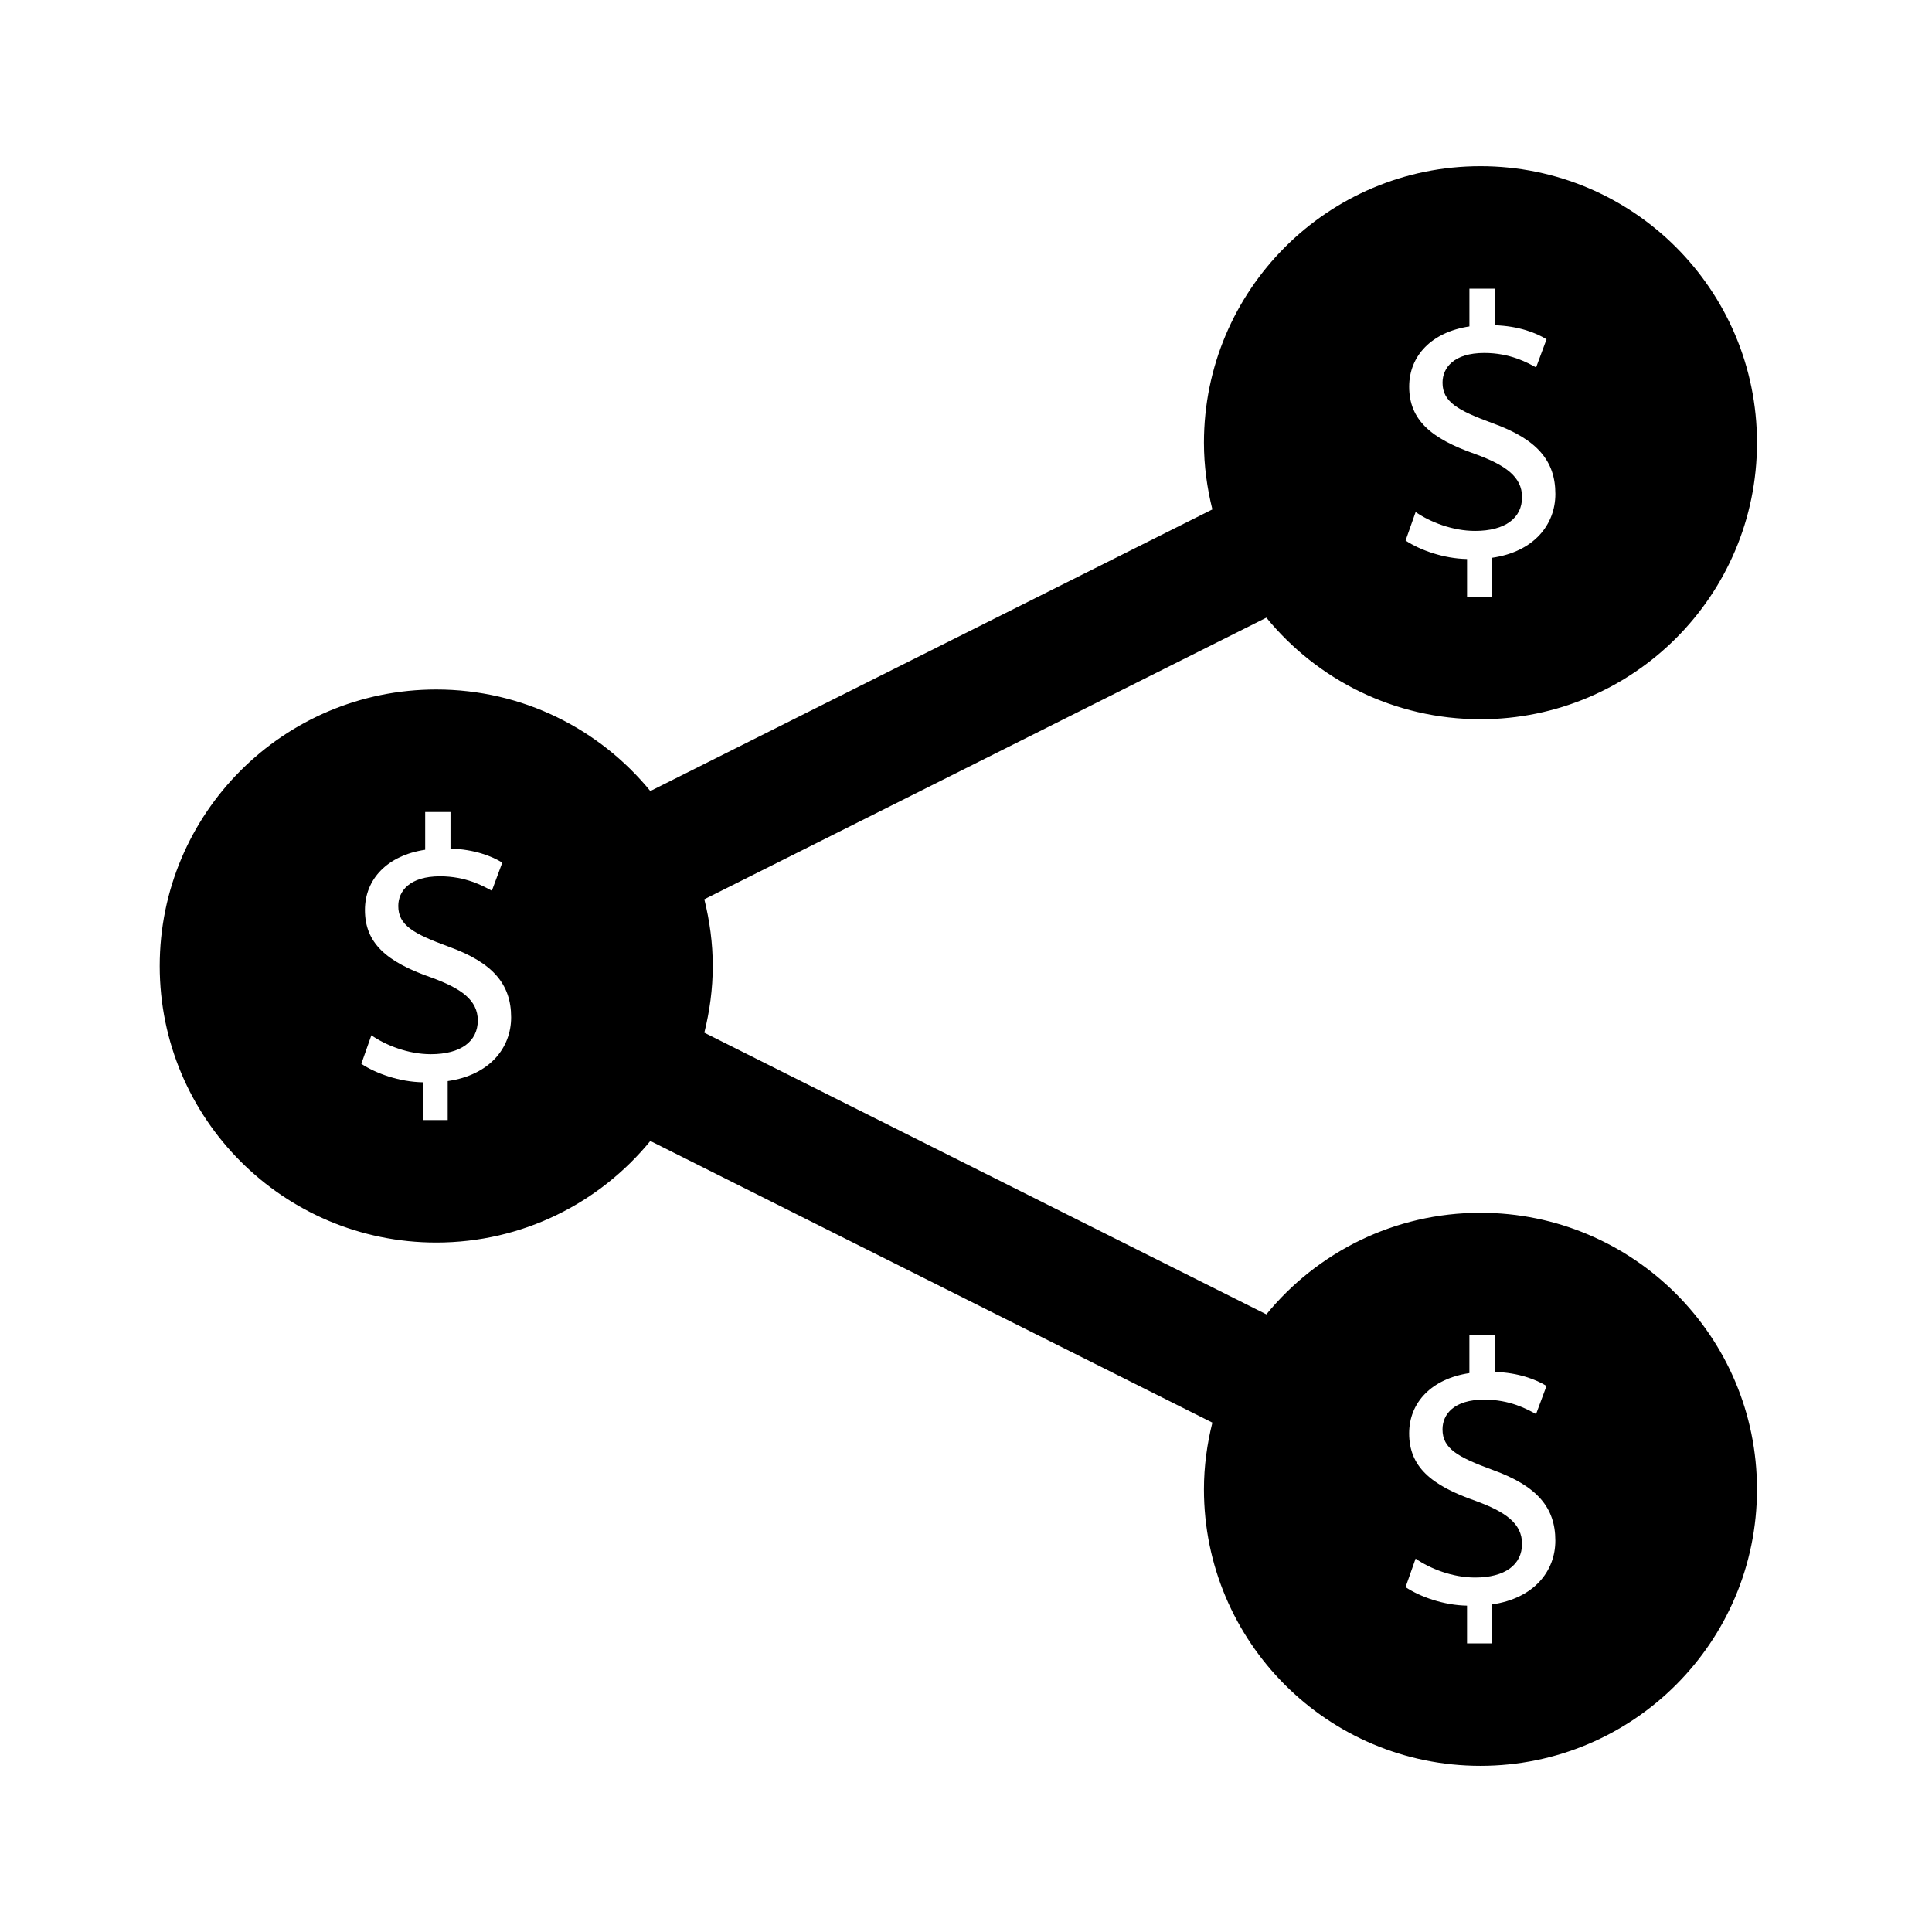
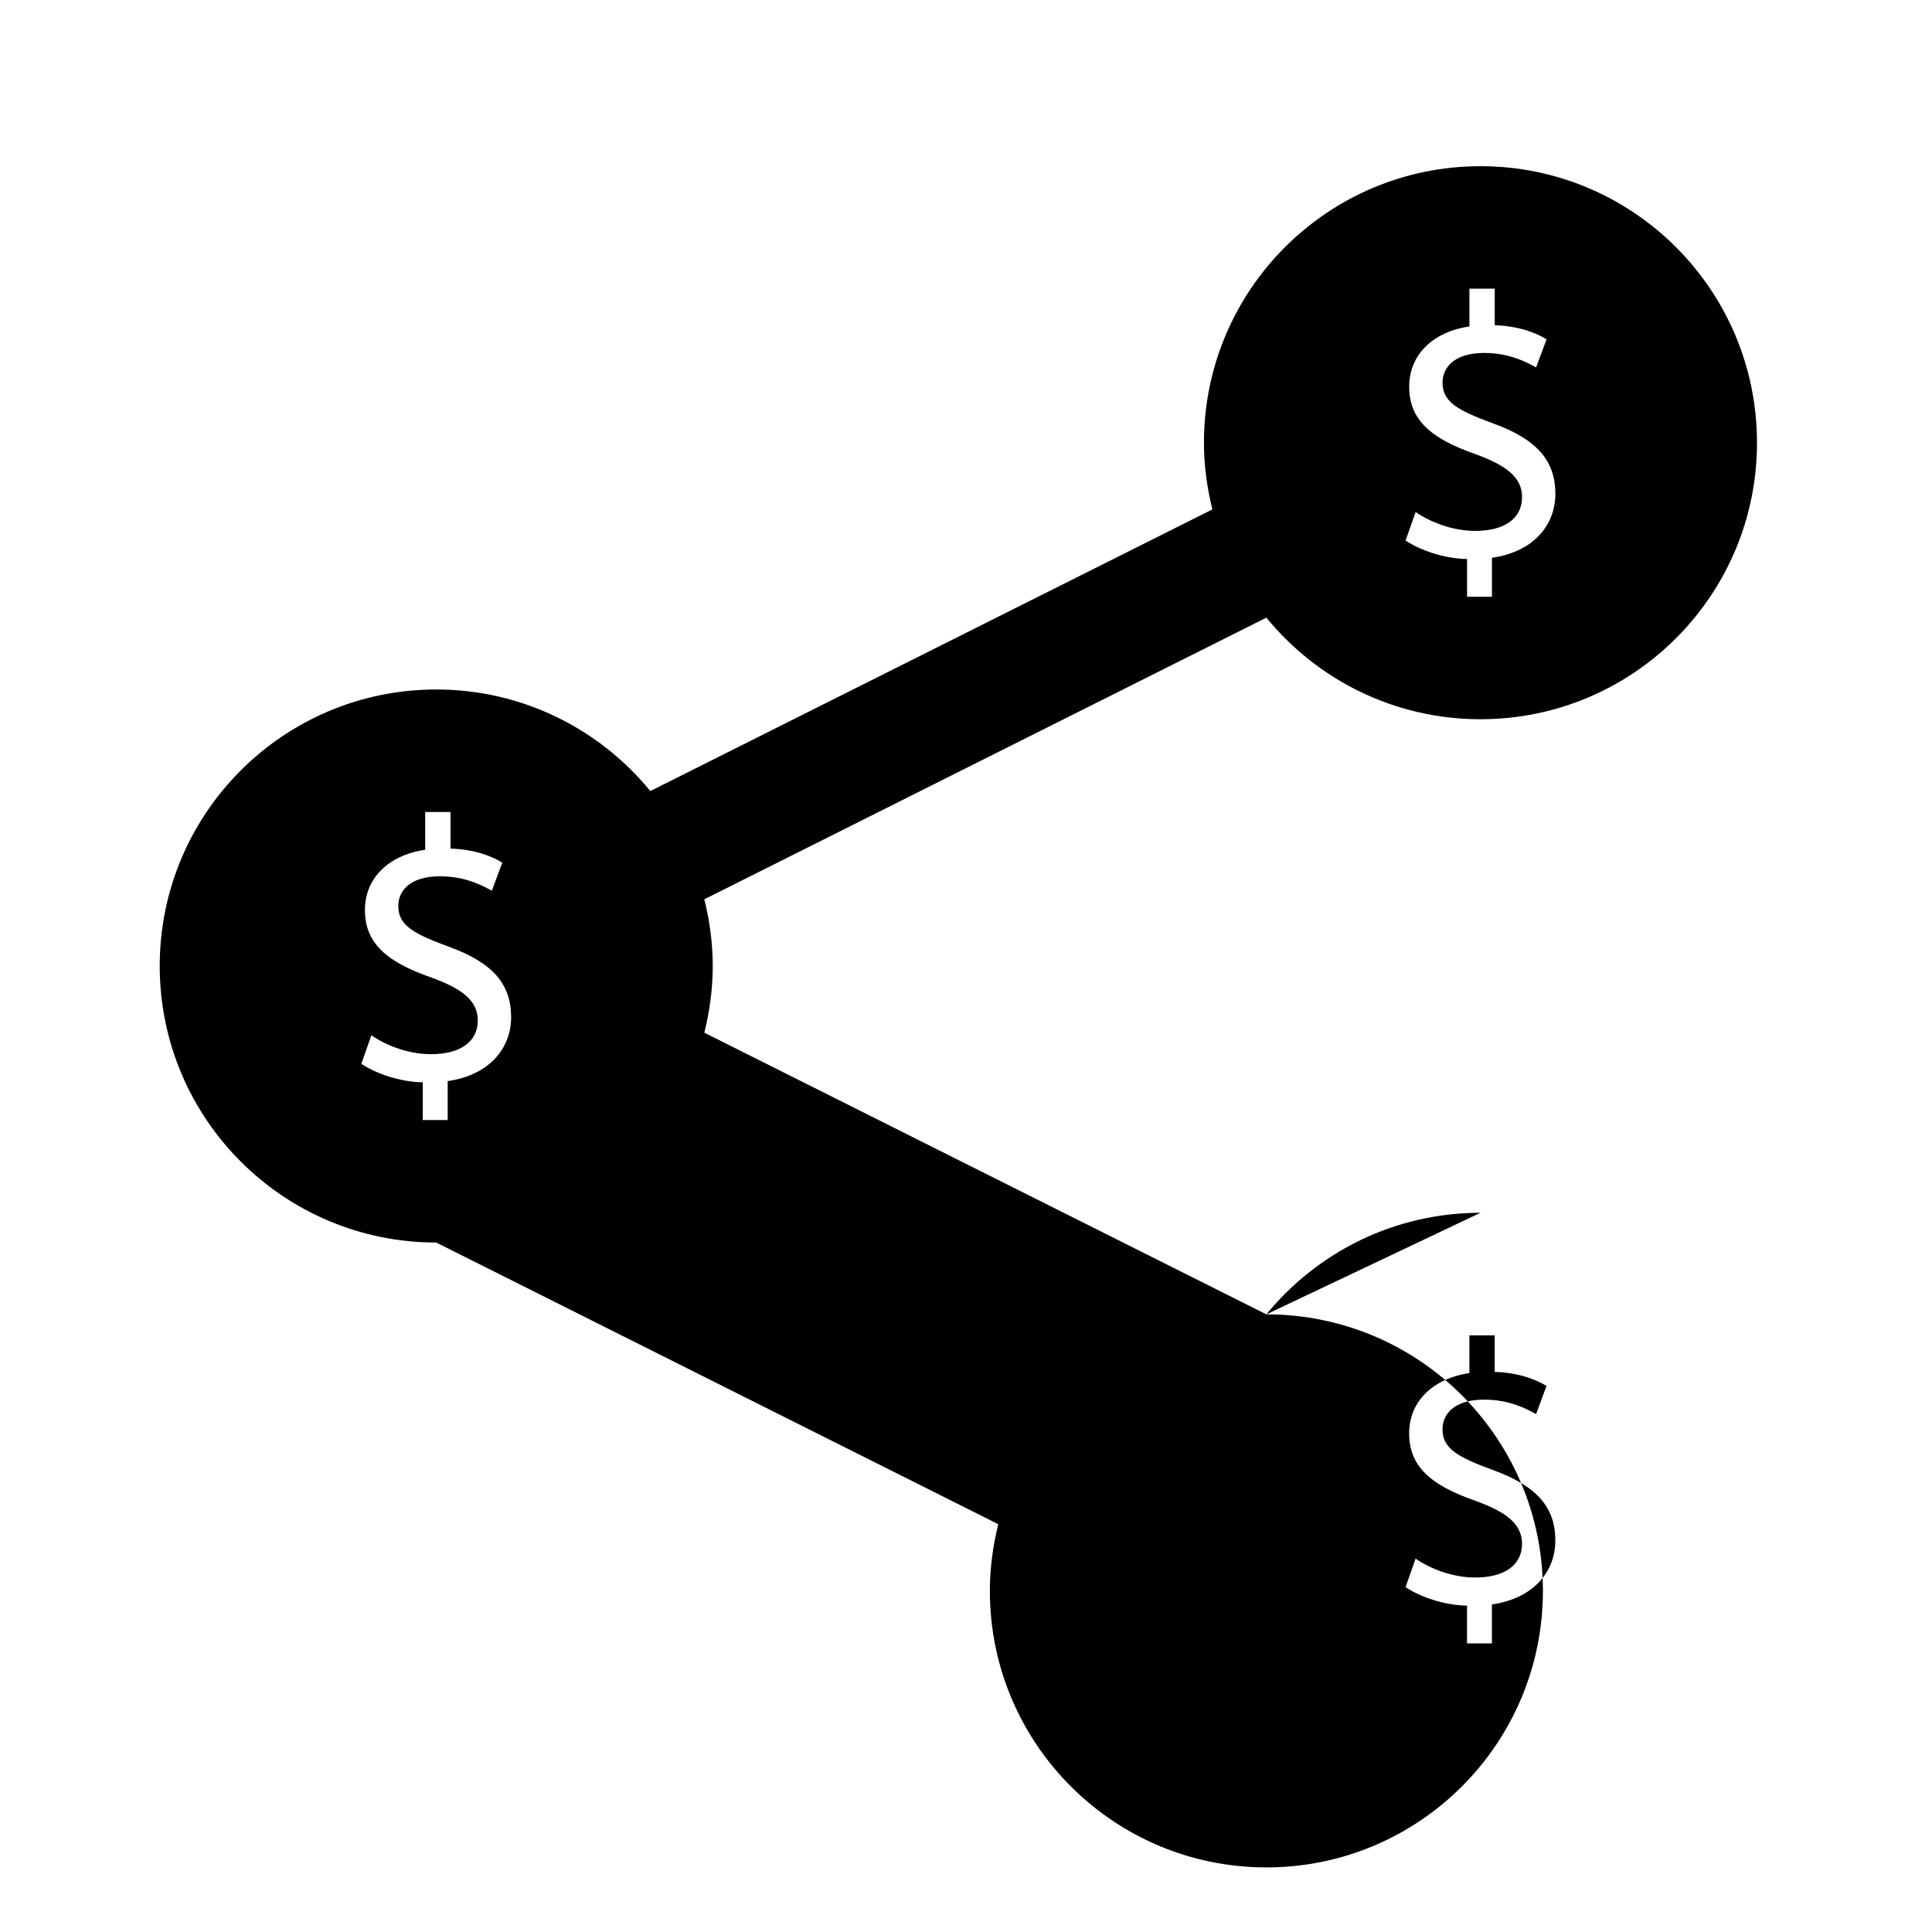
<svg xmlns="http://www.w3.org/2000/svg" fill="#000000" width="800px" height="800px" version="1.1" viewBox="144 144 512 512">
-   <path d="m536.34 465.4c-22.879 0-43.297 10.492-56.738 26.918l-148.95-74.648c1.406-5.664 2.234-11.566 2.234-17.672 0-6.106-0.828-12.004-2.234-17.676l148.95-74.637c13.441 16.426 33.859 26.918 56.738 26.918 40.473 0 73.281-32.809 73.281-73.281 0-40.469-32.809-73.281-73.281-73.281s-73.281 32.812-73.281 73.281c0 6.106 0.828 12.004 2.234 17.676l-148.95 74.637c-13.438-16.422-33.855-26.914-56.734-26.914-40.469 0-73.281 32.809-73.281 73.281s32.812 73.281 73.281 73.281c22.879 0 43.297-10.492 56.734-26.918l148.95 74.645c-1.41 5.664-2.234 11.566-2.234 17.672 0 40.473 32.809 73.281 73.281 73.281 40.473 0 73.281-32.809 73.281-73.281 0-40.477-32.809-73.281-73.277-73.281zm-1.328-201.05c-11.922-4.148-17.566-9.156-17.566-17.879 0-8.199 5.969-14.477 15.965-15.965v-10.004h6.711v9.688c6.383 0.211 10.961 2.019 13.727 3.723l-2.766 7.453c-2.34-1.277-6.914-3.828-13.73-3.828-8.09 0-11.066 3.938-11.066 7.879 0 5.106 4.043 7.348 13.301 10.75 11.816 4.254 16.602 10.004 16.602 18.734 0 8.09-5.633 15.324-16.812 16.918v10.328h-6.594v-10.008c-6.18-0.105-12.457-2.344-16.293-4.894l2.664-7.559c3.828 2.66 9.789 5.008 15.75 5.008 7.977 0 12.453-3.406 12.453-8.941 0.004-5.438-4.473-8.523-12.344-11.402zm-272.37 166.15v10.324h-6.602v-10.004c-6.176-0.105-12.453-2.344-16.285-4.902l2.66-7.559c3.828 2.664 9.793 5.012 15.75 5.012 7.984 0 12.453-3.406 12.453-8.945 0-5.434-4.469-8.516-12.348-11.387-11.922-4.148-17.559-9.156-17.559-17.879 0-8.199 5.965-14.477 15.965-15.965v-10.004h6.707v9.688c6.383 0.211 10.965 2.019 13.73 3.723l-2.766 7.453c-2.34-1.277-6.922-3.828-13.73-3.828-8.09 0-11.07 3.938-11.07 7.879 0 5.106 4.043 7.348 13.305 10.75 11.816 4.254 16.602 10.004 16.602 18.734 0.004 8.074-5.637 15.312-16.812 16.91zm276.73 138.69v10.324h-6.594v-10.004c-6.18-0.105-12.457-2.344-16.293-4.902l2.664-7.559c3.828 2.664 9.789 5.012 15.75 5.012 7.977 0 12.453-3.406 12.453-8.945 0-5.434-4.477-8.516-12.348-11.387-11.922-4.148-17.566-9.152-17.566-17.879 0-8.195 5.969-14.473 15.965-15.965v-10.004h6.711v9.688c6.383 0.211 10.961 2.019 13.727 3.723l-2.766 7.453c-2.34-1.277-6.914-3.828-13.73-3.828-8.09 0-11.066 3.934-11.066 7.875 0 5.106 4.043 7.348 13.301 10.754 11.816 4.258 16.602 10.004 16.602 18.734 0.004 8.07-5.633 15.305-16.809 16.91z" />
+   <path d="m536.34 465.4c-22.879 0-43.297 10.492-56.738 26.918l-148.95-74.648c1.406-5.664 2.234-11.566 2.234-17.672 0-6.106-0.828-12.004-2.234-17.676l148.95-74.637c13.441 16.426 33.859 26.918 56.738 26.918 40.473 0 73.281-32.809 73.281-73.281 0-40.469-32.809-73.281-73.281-73.281s-73.281 32.812-73.281 73.281c0 6.106 0.828 12.004 2.234 17.676l-148.95 74.637c-13.438-16.422-33.855-26.914-56.734-26.914-40.469 0-73.281 32.809-73.281 73.281s32.812 73.281 73.281 73.281l148.95 74.645c-1.41 5.664-2.234 11.566-2.234 17.672 0 40.473 32.809 73.281 73.281 73.281 40.473 0 73.281-32.809 73.281-73.281 0-40.477-32.809-73.281-73.277-73.281zm-1.328-201.05c-11.922-4.148-17.566-9.156-17.566-17.879 0-8.199 5.969-14.477 15.965-15.965v-10.004h6.711v9.688c6.383 0.211 10.961 2.019 13.727 3.723l-2.766 7.453c-2.34-1.277-6.914-3.828-13.73-3.828-8.09 0-11.066 3.938-11.066 7.879 0 5.106 4.043 7.348 13.301 10.75 11.816 4.254 16.602 10.004 16.602 18.734 0 8.09-5.633 15.324-16.812 16.918v10.328h-6.594v-10.008c-6.18-0.105-12.457-2.344-16.293-4.894l2.664-7.559c3.828 2.66 9.789 5.008 15.75 5.008 7.977 0 12.453-3.406 12.453-8.941 0.004-5.438-4.473-8.523-12.344-11.402zm-272.37 166.15v10.324h-6.602v-10.004c-6.176-0.105-12.453-2.344-16.285-4.902l2.66-7.559c3.828 2.664 9.793 5.012 15.75 5.012 7.984 0 12.453-3.406 12.453-8.945 0-5.434-4.469-8.516-12.348-11.387-11.922-4.148-17.559-9.156-17.559-17.879 0-8.199 5.965-14.477 15.965-15.965v-10.004h6.707v9.688c6.383 0.211 10.965 2.019 13.73 3.723l-2.766 7.453c-2.34-1.277-6.922-3.828-13.73-3.828-8.09 0-11.07 3.938-11.07 7.879 0 5.106 4.043 7.348 13.305 10.75 11.816 4.254 16.602 10.004 16.602 18.734 0.004 8.074-5.637 15.312-16.812 16.91zm276.73 138.69v10.324h-6.594v-10.004c-6.18-0.105-12.457-2.344-16.293-4.902l2.664-7.559c3.828 2.664 9.789 5.012 15.75 5.012 7.977 0 12.453-3.406 12.453-8.945 0-5.434-4.477-8.516-12.348-11.387-11.922-4.148-17.566-9.152-17.566-17.879 0-8.195 5.969-14.473 15.965-15.965v-10.004h6.711v9.688c6.383 0.211 10.961 2.019 13.727 3.723l-2.766 7.453c-2.34-1.277-6.914-3.828-13.73-3.828-8.09 0-11.066 3.934-11.066 7.875 0 5.106 4.043 7.348 13.301 10.754 11.816 4.258 16.602 10.004 16.602 18.734 0.004 8.07-5.633 15.305-16.809 16.91z" />
</svg>